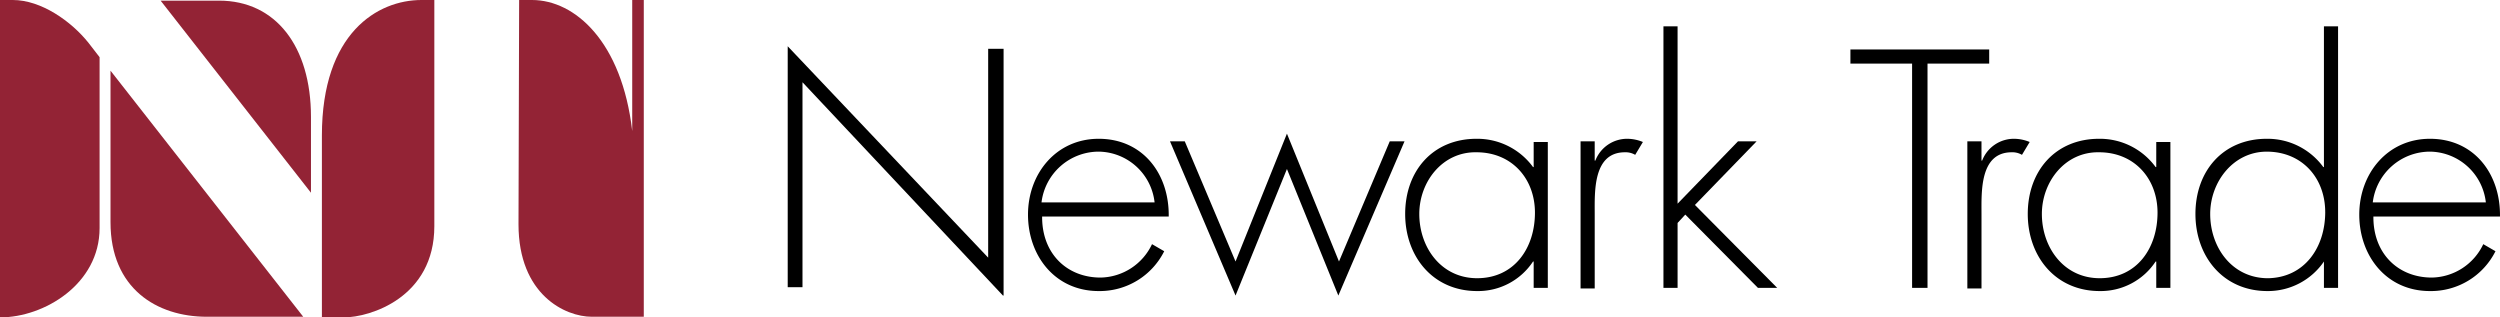
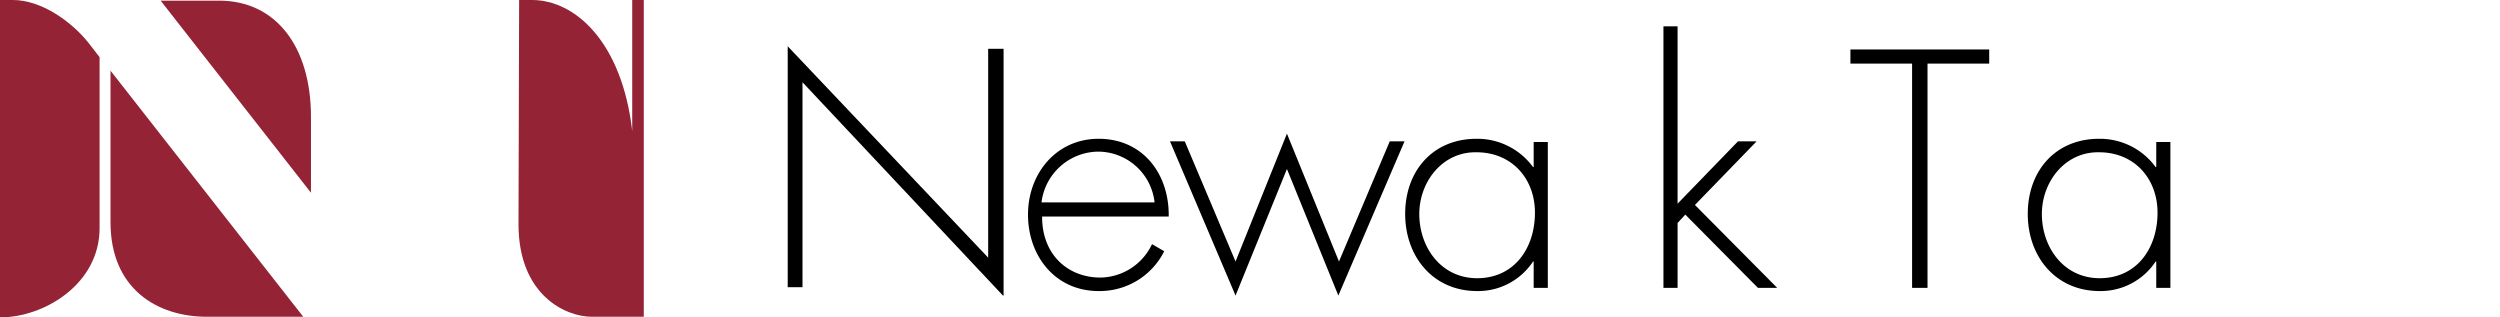
<svg xmlns="http://www.w3.org/2000/svg" viewBox="0 0 394.32 50.063">
  <defs>
    <style>
      .cls-1 {
        fill: #932335;
      }
    </style>
  </defs>
  <g id="NT_black_Icon" data-name="NT_black &amp; Icon" transform="translate(-10.4 -9.5)">
    <g id="Group_11" data-name="Group 11" transform="translate(134.644 13.655)">
      <path id="Path_6" data-name="Path 6" d="M166.949,56.02,135.331,22.375V54.7H133v-38l31.618,33.341V17.105h2.432V56.02Z" transform="translate(-133 -13.558)" />
      <path id="Path_7" data-name="Path 7" d="M172.63,43.261c-.1,5.878,3.851,9.729,9.222,9.729a9.151,9.151,0,0,0,8.107-5.27l1.925,1.115a11.381,11.381,0,0,1-10.337,6.283c-6.891,0-11.148-5.574-11.148-12.06S174.859,31.1,181.548,31.1c6.993,0,11.148,5.574,11.046,12.262H172.63Zm17.735-2.128a8.989,8.989,0,0,0-8.817-8.006,9.107,9.107,0,0,0-9.019,8.006Z" transform="translate(-132.498 -13.365)" />
      <path id="Path_8" data-name="Path 8" d="M202.837,50.467,210.944,30.3l8.209,20.167,8.006-18.951h2.331L219.051,55.838l-8.107-19.964-8.107,19.964L192.5,31.516h2.331Z" transform="translate(-132.202 -13.376)" />
      <path id="Path_9" data-name="Path 9" d="M251.6,54.611h-2.23V50.456h-.1a10.379,10.379,0,0,1-8.817,4.662c-6.993,0-11.35-5.472-11.35-12.161,0-6.79,4.358-11.857,11.249-11.857a10.9,10.9,0,0,1,8.918,4.459h.1V31.607H251.6ZM231.329,42.957c0,5.27,3.446,10.134,9.121,10.134,5.878,0,9.121-4.763,9.121-10.337,0-5.371-3.648-9.526-9.222-9.526C234.978,33.127,231.329,37.89,231.329,42.957Z" transform="translate(-131.711 -13.365)" />
-       <path id="Path_10" data-name="Path 10" d="M258.731,34.546h0A5.373,5.373,0,0,1,263.8,31.1a6.523,6.523,0,0,1,2.432.507l-1.216,2.027a2.974,2.974,0,0,0-1.621-.405c-5.067,0-4.763,6.283-4.763,9.729V54.712H256.4V31.505h2.23v3.04Z" transform="translate(-131.345 -13.365)" />
      <path id="Path_11" data-name="Path 11" d="M271.529,41.57l9.526-9.83h2.939l-9.729,10.033,12.972,13.073H284.2L272.746,43.293l-1.216,1.317V54.846H269.3V13.6h2.229Z" transform="translate(-131.172 -13.6)" />
      <path id="Path_12" data-name="Path 12" d="M310.561,54.8h-2.432V19.43H298.4V17.2h21.89v2.23h-9.729Z" transform="translate(-130.782 -13.552)" />
-       <path id="Path_13" data-name="Path 13" d="M318.931,34.546h0A5.373,5.373,0,0,1,324,31.1a6.523,6.523,0,0,1,2.432.507l-1.216,2.027a2.974,2.974,0,0,0-1.621-.405c-5.067,0-4.763,6.283-4.763,9.729V54.712H316.6V31.505h2.23v3.04Z" transform="translate(-130.538 -13.365)" />
      <path id="Path_14" data-name="Path 14" d="M348.5,54.611h-2.23V50.456h-.1a10.379,10.379,0,0,1-8.817,4.662c-6.992,0-11.35-5.472-11.35-12.161,0-6.79,4.358-11.857,11.249-11.857a10.9,10.9,0,0,1,8.918,4.459h.1V31.607H348.5v23ZM328.229,42.957c0,5.27,3.446,10.134,9.121,10.134,5.878,0,9.121-4.763,9.121-10.337,0-5.371-3.648-9.526-9.222-9.526C331.878,33.127,328.229,37.89,328.229,42.957Z" transform="translate(-130.412 -13.365)" />
-       <path id="Path_15" data-name="Path 15" d="M372.368,50.691h0a10.688,10.688,0,0,1-8.918,4.662c-6.993,0-11.35-5.472-11.35-12.161,0-6.79,4.358-11.857,11.249-11.857a10.9,10.9,0,0,1,8.918,4.459h.1V13.6h2.23V54.846h-2.23Zm.2-7.8c0-5.371-3.648-9.526-9.222-9.526-5.27,0-8.918,4.763-8.918,9.83,0,5.27,3.446,10.134,9.121,10.134C369.328,53.224,372.571,48.461,372.571,42.888Z" transform="translate(-130.062 -13.6)" />
-       <path id="Path_16" data-name="Path 16" d="M379.829,43.261c-.1,5.878,3.851,9.729,9.222,9.729a9.151,9.151,0,0,0,8.107-5.27l1.925,1.115a11.381,11.381,0,0,1-10.337,6.283c-6.891,0-11.147-5.574-11.147-12.06S382.059,31.1,388.747,31.1c6.993,0,11.148,5.574,11.046,12.262H379.829Zm17.735-2.128a8.989,8.989,0,0,0-8.817-8.006,9.107,9.107,0,0,0-9.019,8.006Z" transform="translate(-129.72 -13.365)" />
    </g>
    <g id="Group_13" data-name="Group 13" transform="translate(10.4 9.5)">
      <g id="Group_12" data-name="Group 12">
        <path id="Path_17" data-name="Path 17" class="cls-1" d="M26.108,18.519V45.476c0,8.817-8.715,14.086-15.708,14.086V9.5h2.027c4.459,0,9.222,3.344,11.958,6.79l1.723,2.23Z" transform="translate(-10.4 -9.5)" />
        <path id="Path_18" data-name="Path 18" class="cls-1" d="M27.6,20.5,58,59.314H42.8c-7.9,0-15.2-4.459-15.2-14.9V20.5Z" transform="translate(-10.169 -9.352)" />
-         <path id="Path_19" data-name="Path 19" class="cls-1" d="M60.5,30.883v28.68h3.446c4.155,0,14.289-3.142,14.289-14.39V9.5H76.208C69.317,9.5,60.5,14.668,60.5,30.883Z" transform="translate(-9.728 -9.5)" />
        <path id="Path_20" data-name="Path 20" class="cls-1" d="M35.4,9.6h9.222c8.918,0,14.492,7.2,14.492,18.343V39.9Z" transform="translate(-10.065 -9.499)" />
        <path id="Path_21" data-name="Path 21" class="cls-1" d="M109.037,30.174V9.5h1.824V59.461h-8.209C98.5,59.461,91.1,56.016,91.1,44.868L91.2,9.5h2.027C100.018,9.5,107.416,16.087,109.037,30.174Z" transform="translate(-9.318 -9.5)" />
      </g>
    </g>
  </g>
</svg>